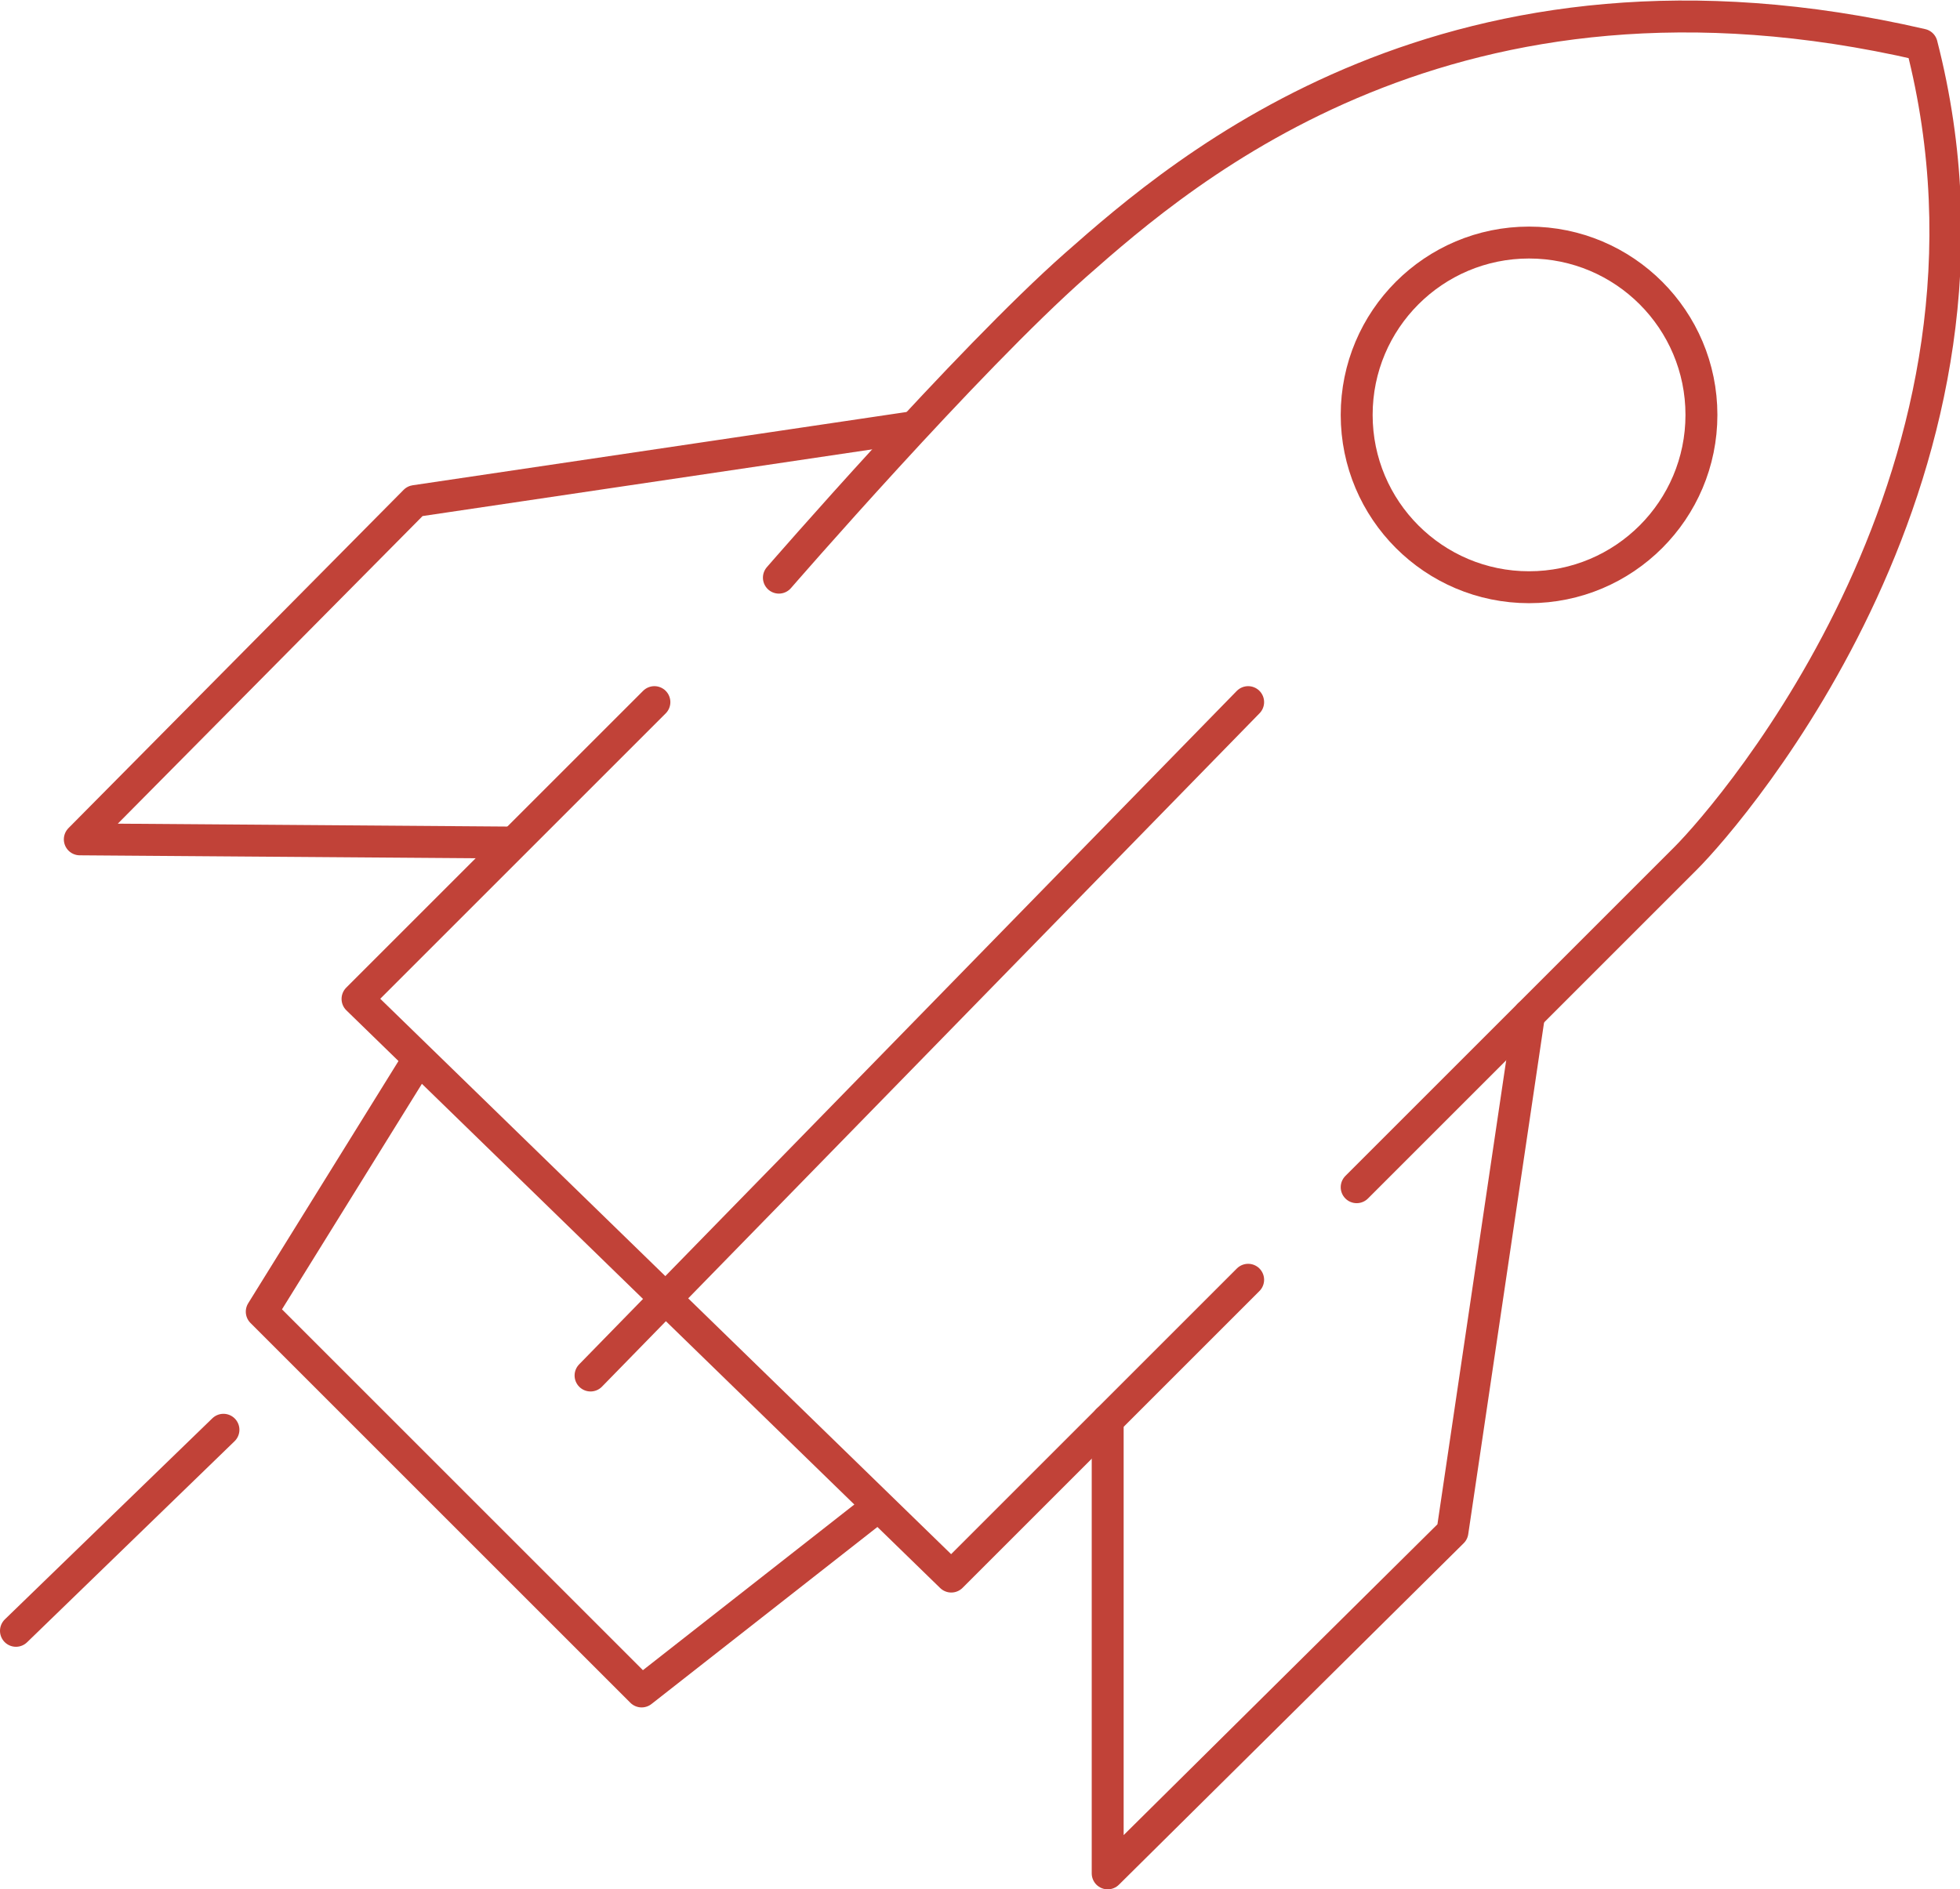
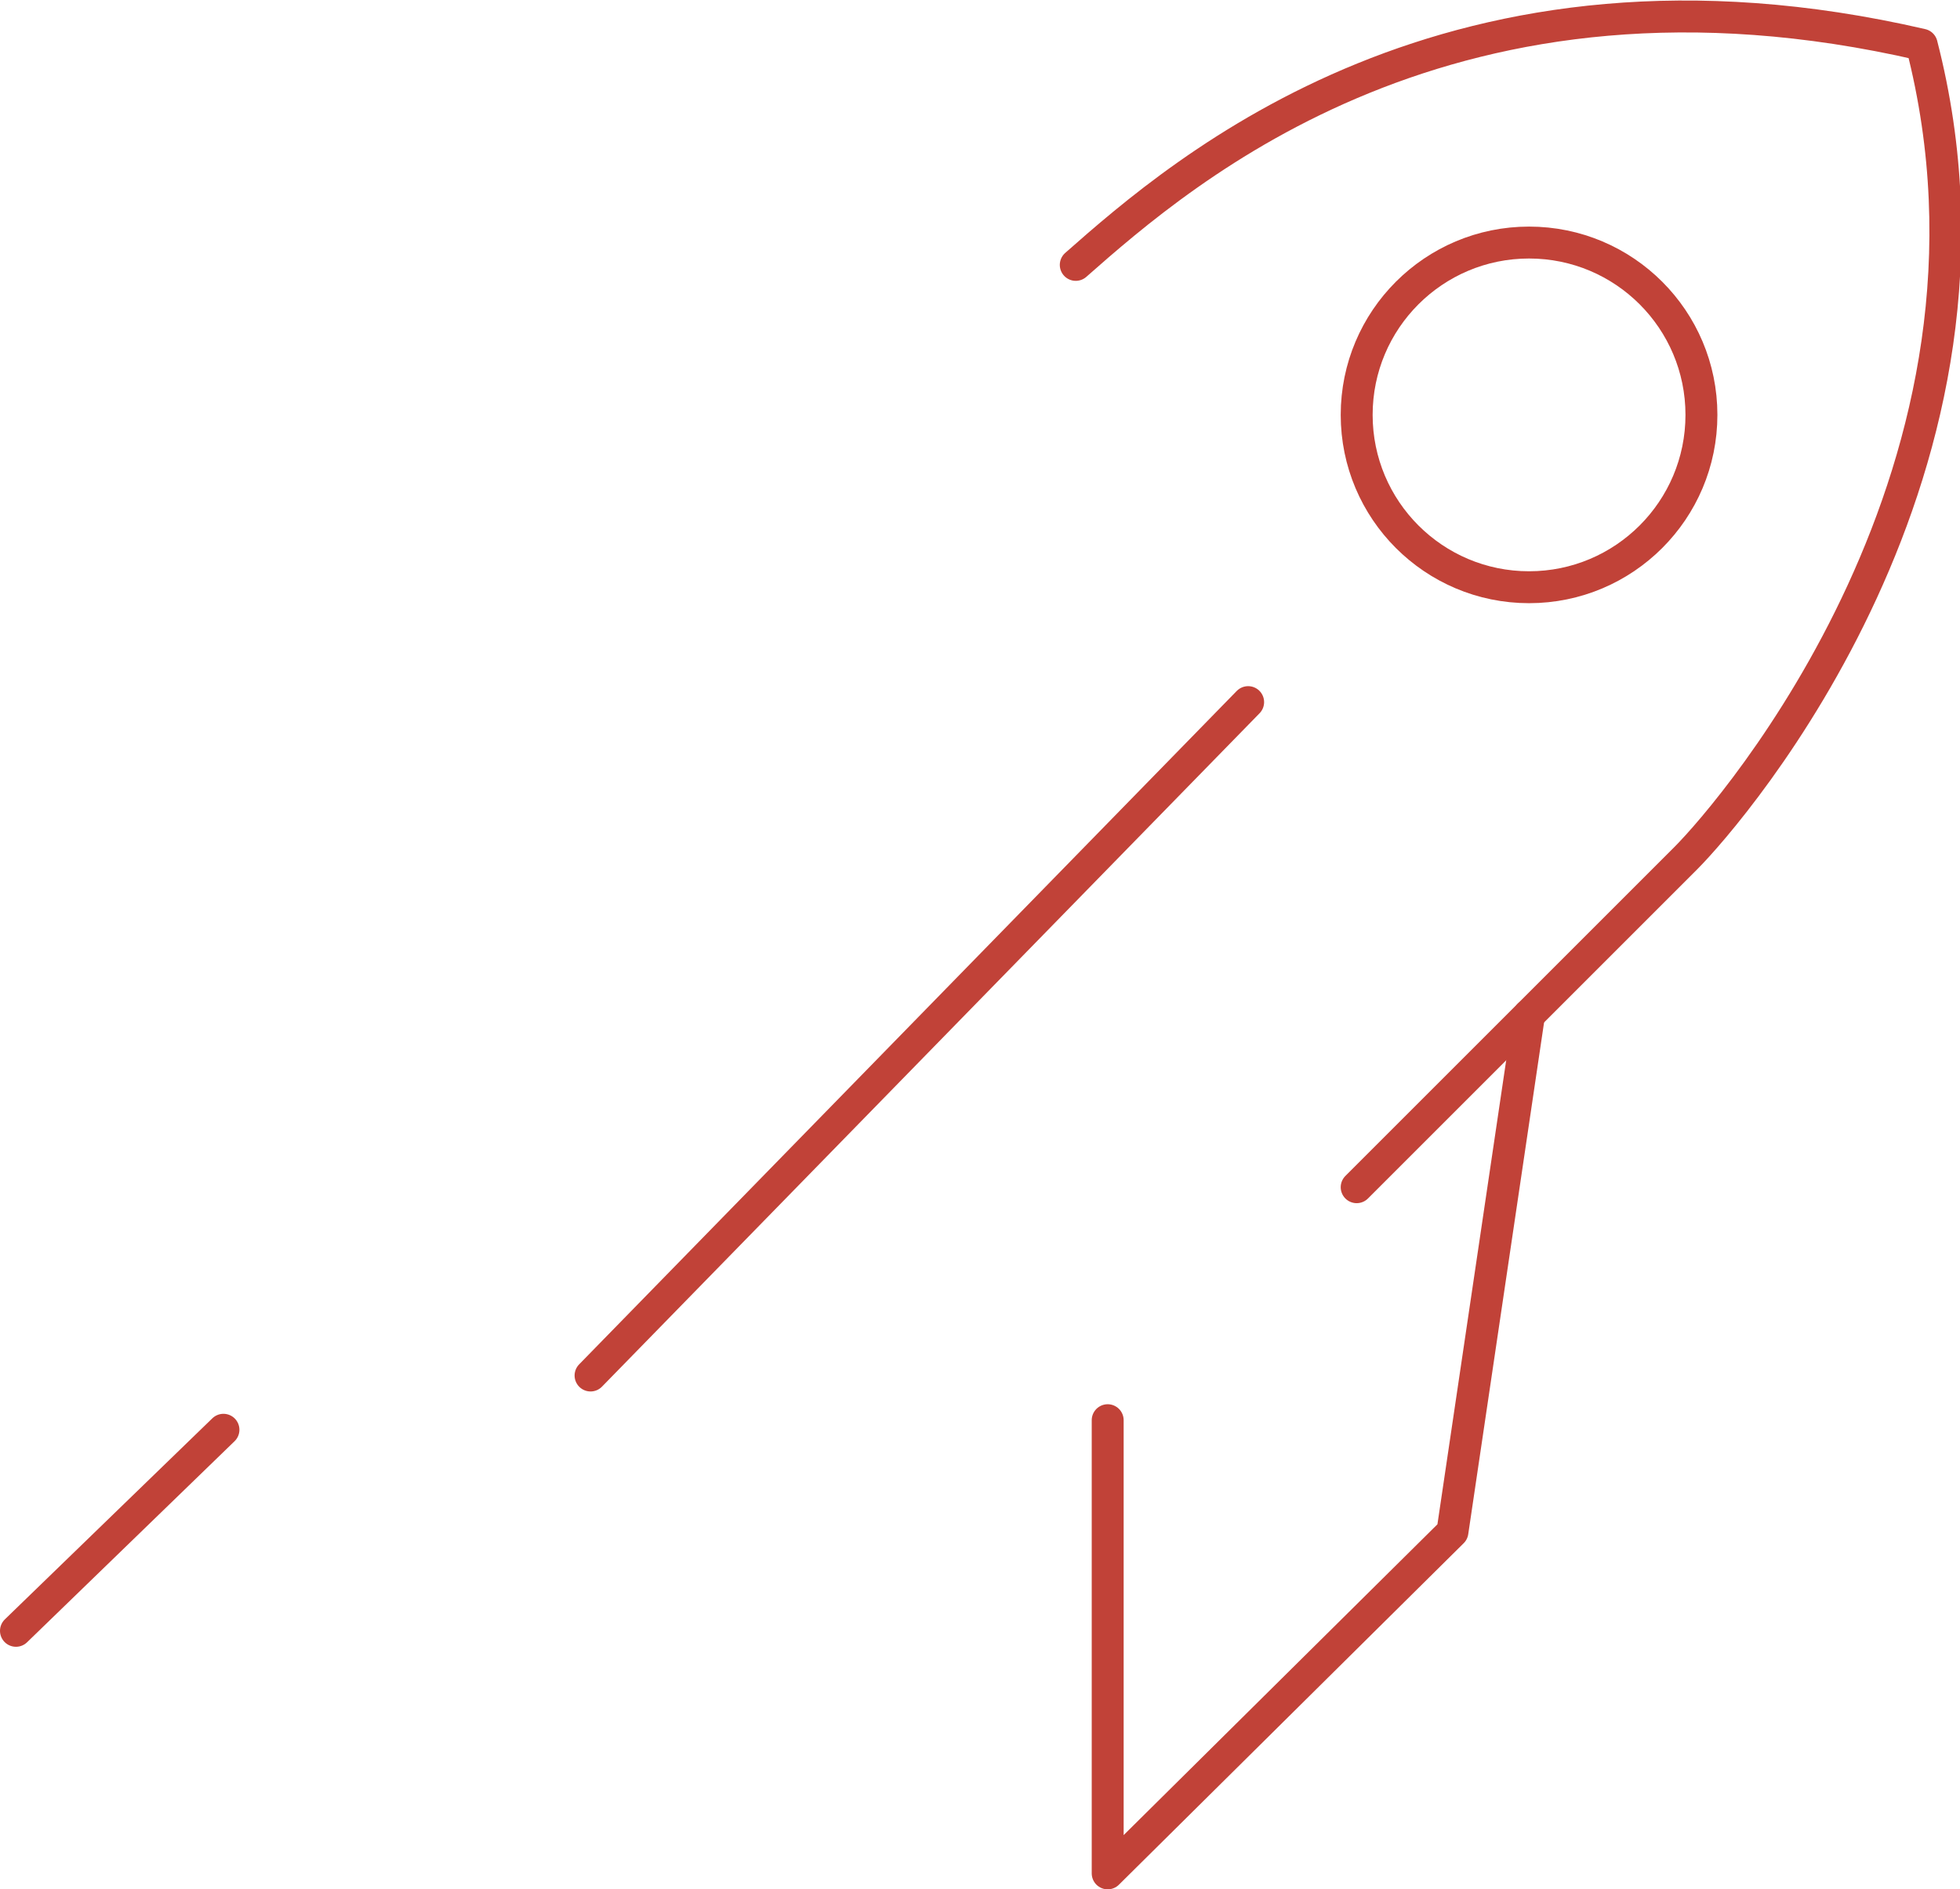
<svg xmlns="http://www.w3.org/2000/svg" version="1.1" x="0px" y="0px" width="61.4px" height="59.2px" viewBox="0 0 61.4 59.2" style="enable-background:new 0 0 61.4 59.2;" xml:space="preserve">
  <style type="text/css">
	.st0{fill:none;stroke:#C14238;stroke-linecap:round;stroke-linejoin:round;stroke-miterlimit:10;}
</style>
  <defs>
</defs>
  <line class="st0" x1="39.1" y1="22" x2="18.5" y2="43.1" />
-   <polyline class="st0" points="39.1,40.1 29.8,49.4 11.2,31.3 20.5,22 " />
  <polyline class="st0" points="34.7,44.5 34.7,58.7 45.5,48 47.9,31.8 " />
-   <path class="st0" d="M42.5,37.2c0,0,8.8-8.8,10.3-10.3s10.8-12.3,7.4-25.5C45.5-2,37.1,5.3,33.7,8.3s-9.3,9.8-9.3,9.8" />
-   <polyline class="st0" points="13.1,33.2 8.2,41.1 20.1,53 27.5,47.2 " />
+   <path class="st0" d="M42.5,37.2c0,0,8.8-8.8,10.3-10.3s10.8-12.3,7.4-25.5C45.5-2,37.1,5.3,33.7,8.3" />
  <line class="st0" x1="0.5" y1="51.1" x2="7" y2="44.8" />
-   <polyline class="st0" points="16,26.4 2.5,26.3 13,15.7 28.5,13.4 " />
  <circle class="st0" cx="47.9" cy="13" r="5.4" />
</svg>